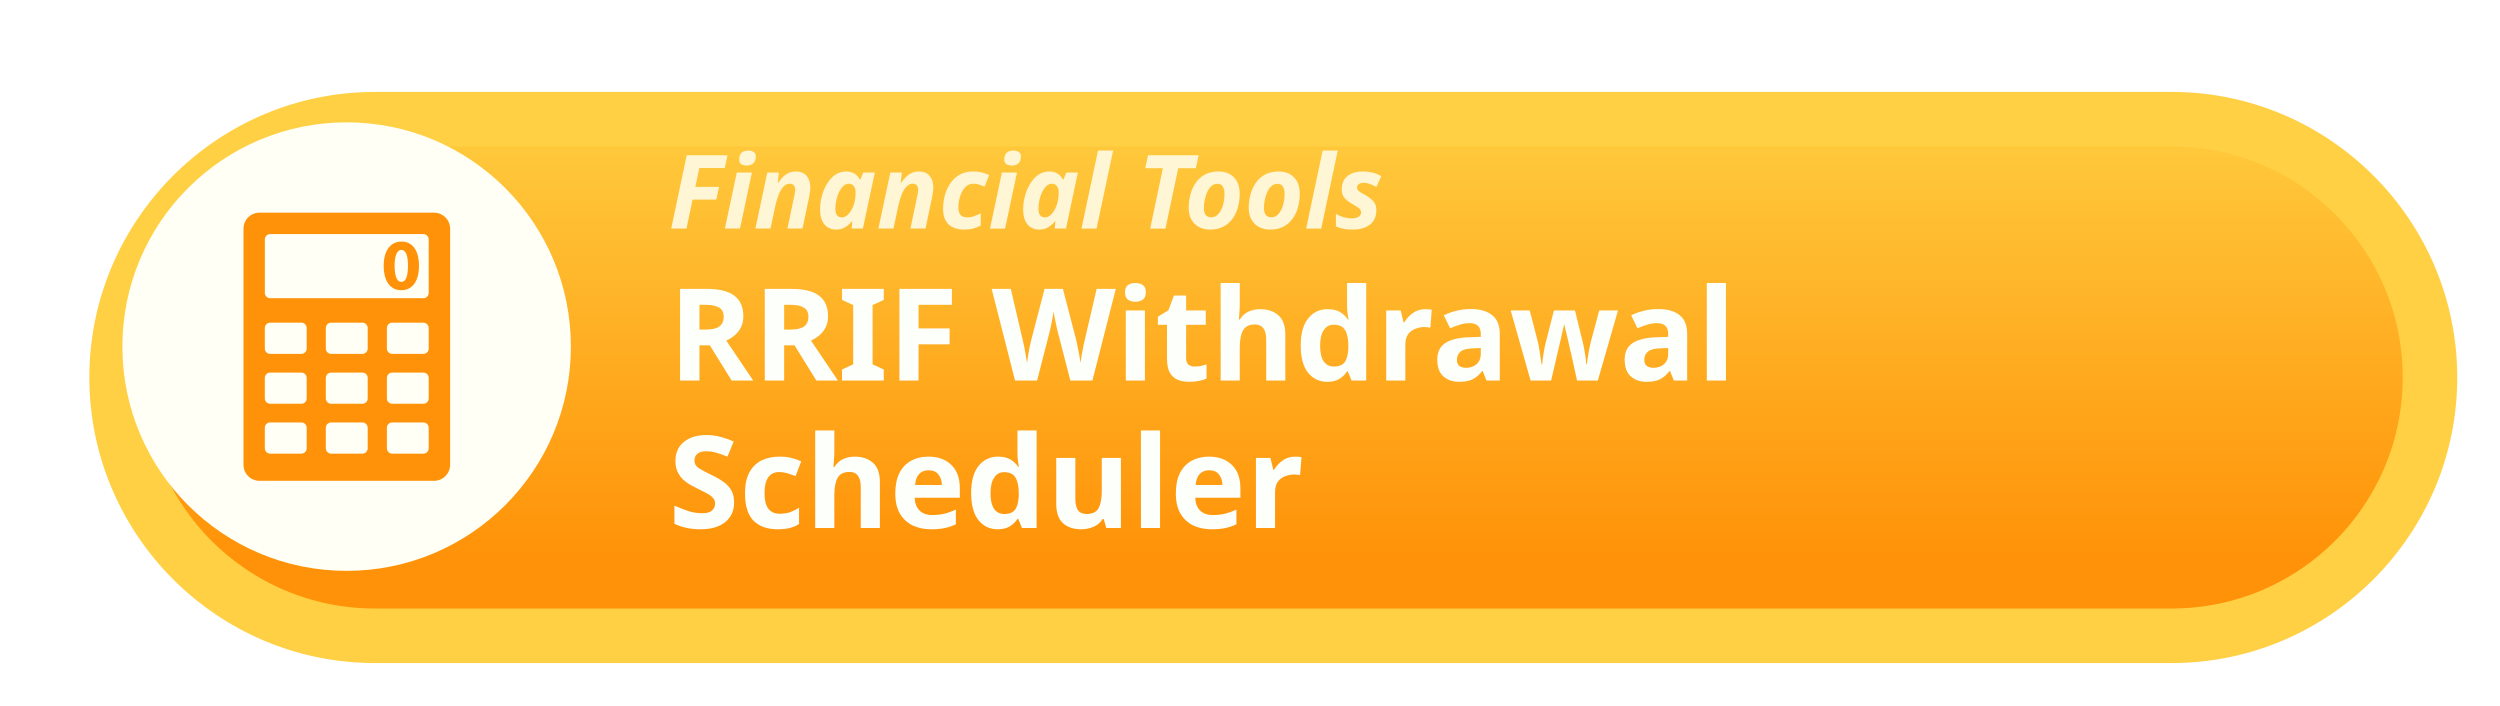
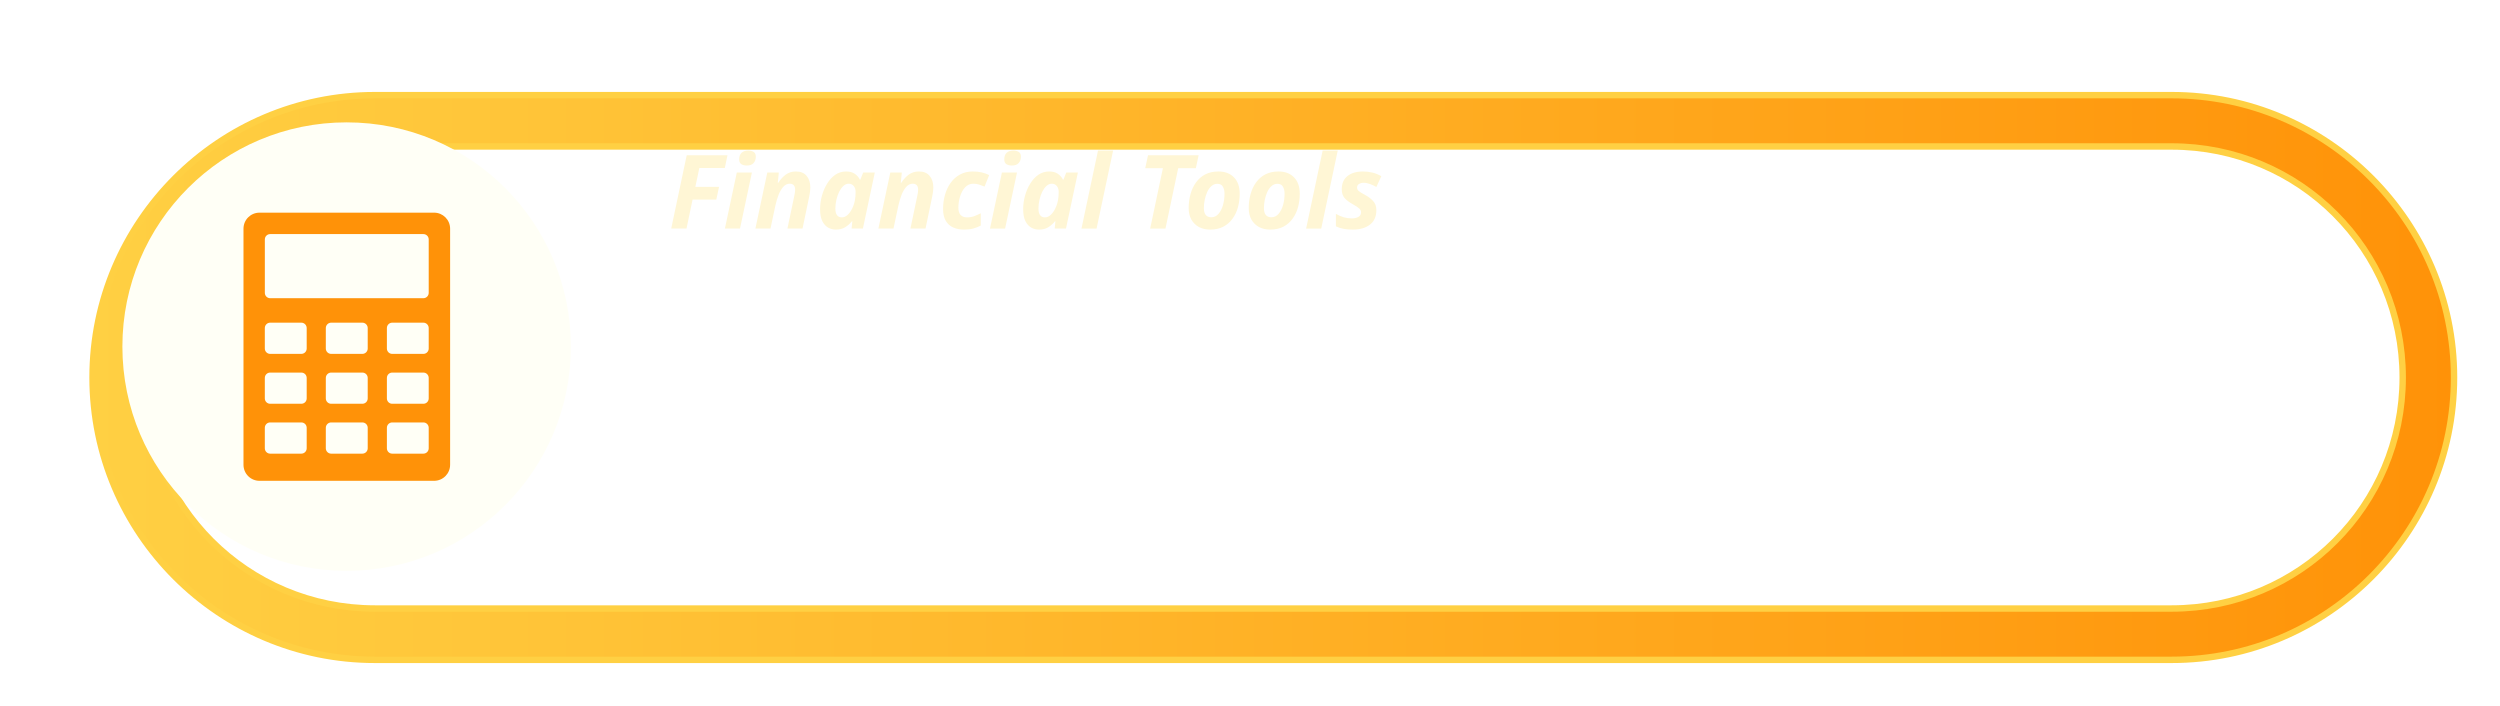
<svg xmlns="http://www.w3.org/2000/svg" width="103.24mm" height="29.157mm" version="1.1" viewBox="0 0 103.24 29.157">
  <defs>
    <linearGradient id="linearGradient22" x1="451" x2="659.57" y1="2055.5" y2="2055.5" gradientTransform="scale(1.876 .533)" gradientUnits="userSpaceOnUse">
      <stop stop-color="#ffd043" offset="0" />
      <stop stop-color="#ff9208" offset="1" />
    </linearGradient>
    <filter id="filter90-6-4-2" x="-.027" y="-.115" width="1.063" height="1.264" color-interpolation-filters="sRGB">
      <feFlood flood-color="rgb(0,0,0)" flood-opacity=".298" in="SourceGraphic" result="flood" />
      <feGaussianBlur in="SourceGraphic" result="blur" stdDeviation="4" />
      <feOffset dx="3" dy="3" in="blur" result="offset" />
      <feComposite in="flood" in2="offset" operator="in" result="comp1" />
      <feComposite in="SourceGraphic" in2="comp1" result="comp2" />
    </filter>
    <linearGradient id="linearGradient20" x1="420.15" x2="601.37" y1="2251" y2="2251" gradientTransform="scale(2.036 .491)" gradientUnits="userSpaceOnUse">
      <stop stop-color="#ffd043" offset="0" />
      <stop stop-color="#ff9208" offset="1" />
    </linearGradient>
    <linearGradient id="linearGradient21" x1="1007.1" x2="1007.1" y1="1104.4" y2="1178" gradientUnits="userSpaceOnUse">
      <stop stop-color="#ffd043" offset="0" />
      <stop stop-color="#ff9208" offset="1" />
    </linearGradient>
  </defs>
  <g transform="translate(14.817 -97.896)">
    <g>
      <g transform="matrix(.265 0 0 .265 -238.63 -192.06)" filter="url(#filter90-6-4-2)" stroke="#ffd043">
        <path d="m900 1106c-24.256 0-44 19.746-44 44 0 24.252 19.744 44 44 44h280c24.254 0 44-19.747 44-44 0-24.254-19.746-44-44-44zm0 8h280c19.93 0 36 16.069 36 36 0 19.93-16.07 36-36 36h-280c-19.933 0-36-16.07-36-36 0-19.931 16.066-36 36-36z" color="#000000" fill="url(#linearGradient20)" style="-inkscape-stroke:none;paint-order:stroke fill markers" />
-         <path d="m900 1110c-22.095 0-40 17.907-40 40 0 22.091 17.905 40 40 40h280c22.092 0 40-17.909 40-40 0-22.093-17.908-40-40-40z" color="#000000" fill="url(#linearGradient21)" stroke-width="8" style="-inkscape-stroke:none;paint-order:stroke fill markers" />
      </g>
      <g>
        <path d="m8.758 112.21c0 5.114-4.146 9.26-9.26 9.26-5.115 0-9.261-4.146-9.261-9.26 0-5.115 4.145-9.261 9.261-9.261 5.114 0 9.26 4.146 9.26 9.261" fill="#fffff6" />
        <path d="m2.887 109.99c0 0.122-0.099 0.221-0.22 0.221h-6.326c-0.122 0-0.221-0.099-0.221-0.221v-2.207c0-0.122 0.098-0.22 0.221-0.22h6.326c0.121 0 0.22 0.098 0.22 0.22zm0 2.3c0 0.121-0.099 0.22-0.22 0.22h-1.287c-0.121 0-0.22-0.099-0.22-0.22v-0.847c0-0.122 0.099-0.222 0.22-0.222h1.287c0.121 0 0.22 0.1 0.22 0.222zm0 2.06c0 0.122-0.099 0.22-0.22 0.22h-1.287c-0.121 0-0.22-0.098-0.22-0.22v-0.847c0-0.123 0.099-0.221 0.22-0.221h1.287c0.121 0 0.22 0.098 0.22 0.221zm0 2.059c0 0.122-0.099 0.221-0.22 0.221h-1.287c-0.121 0-0.22-0.098-0.22-0.221v-0.848c0-0.121 0.099-0.22 0.22-0.22h1.287c0.121 0 0.22 0.099 0.22 0.22zm-2.519-4.119c0 0.121-0.1 0.22-0.221 0.22h-1.288c-0.121 0-0.221-0.099-0.221-0.22v-0.847c0-0.122 0.1-0.222 0.221-0.222h1.288c0.121 0 0.221 0.1 0.221 0.222zm0 2.06c0 0.122-0.1 0.22-0.221 0.22h-1.288c-0.121 0-0.221-0.098-0.221-0.22v-0.847c0-0.123 0.1-0.221 0.221-0.221h1.288c0.121 0 0.221 0.098 0.221 0.221zm0 2.059c0 0.122-0.1 0.221-0.221 0.221h-1.288c-0.121 0-0.221-0.098-0.221-0.221v-0.848c0-0.121 0.1-0.22 0.221-0.22h1.288c0.121 0 0.221 0.099 0.221 0.22zm-2.52-4.119c0 0.121-0.099 0.22-0.221 0.22h-1.287c-0.122 0-0.221-0.099-0.221-0.22v-0.847c0-0.122 0.098-0.222 0.221-0.222h1.287c0.122 0 0.221 0.1 0.221 0.222zm0 2.06c0 0.122-0.099 0.22-0.221 0.22h-1.287c-0.122 0-0.221-0.098-0.221-0.22v-0.847c0-0.123 0.098-0.221 0.221-0.221h1.287c0.122 0 0.221 0.098 0.221 0.221zm0 2.059c0 0.122-0.099 0.221-0.221 0.221h-1.287c-0.122 0-0.221-0.098-0.221-0.221v-0.848c0-0.121 0.098-0.22 0.221-0.22h1.287c0.122 0 0.221 0.099 0.221 0.22zm5.261-9.731h-7.209c-0.367 0-0.662 0.296-0.662 0.663v9.748c0 0.367 0.295 0.663 0.662 0.663h7.209c0.365 0 0.662-0.296 0.662-0.663v-9.748c0-0.366-0.296-0.663-0.662-0.663" fill="#ff9208" />
-         <path d="m1.479 108.88c0 0.445 0.108 0.657 0.28 0.657 0.177 0 0.272-0.221 0.272-0.663 0-0.431-0.092-0.659-0.275-0.659-0.164 0-0.278 0.21-0.278 0.665zm1.007-0.013c0 0.597-0.242 1.013-0.734 1.013-0.503 0-0.724-0.451-0.726-1 0-0.566 0.235-1.008 0.737-1.008 0.518 0 0.723 0.463 0.723 0.995" fill="#ff9208" />
      </g>
    </g>
    <g transform="matrix(.265 0 0 .265 -238.96 -195.03)" fill="#fdfffb" style="white-space:pre" aria-label="Financial Tools RRIF Withdrawal Scheduler">
      <path d="m950.42 1141 2.416-11.424h6.352l-0.416 1.984h-3.968l-0.624 2.944h3.696l-0.432 1.984h-3.696l-0.944 4.512zm11.776-9.824q-0.496 0-0.848-0.208-0.336-0.224-0.336-0.752 0-0.672 0.368-1.024 0.384-0.352 1.056-0.352 0.464 0 0.816 0.208t0.352 0.736q0 0.624-0.352 1.008-0.336 0.384-1.056 0.384zm-3.408 9.824 1.856-8.736h2.352l-1.856 8.736zm4.752 0 1.856-8.736h1.792l-0.16 1.616h0.064q0.512-0.784 1.168-1.28 0.672-0.496 1.584-0.496 1.12 0 1.68 0.688 0.576 0.672 0.576 1.824 0 0.576-0.176 1.408l-1.04 4.976h-2.352l1.072-5.104q0.128-0.56 0.128-0.928 0-0.96-0.848-0.96-0.544 0-0.976 0.464-0.416 0.448-0.736 1.216-0.304 0.768-0.512 1.696l-0.768 3.616zm12.544 0.16q-0.64 0-1.2-0.304-0.56-0.32-0.912-1.008-0.352-0.704-0.352-1.856 0-1.072 0.288-2.112t0.816-1.888q0.528-0.864 1.264-1.376 0.752-0.512 1.68-0.512 0.832 0 1.344 0.352 0.528 0.352 0.816 0.928h0.064l0.448-1.12h1.808l-1.856 8.736h-1.76l0.112-1.136h-0.064q-0.464 0.576-1.072 0.944-0.592 0.352-1.424 0.352zm0.928-1.904q0.48 0 0.896-0.384t0.704-0.976q0.304-0.608 0.432-1.296 0.112-0.576 0.112-1.312 0-0.56-0.288-0.912-0.288-0.368-0.8-0.368-0.432 0-0.816 0.352-0.368 0.336-0.656 0.896-0.272 0.56-0.432 1.248t-0.16 1.376q0 1.376 1.008 1.376zm5.696 1.744 1.856-8.736h1.792l-0.16 1.616h0.064q0.512-0.784 1.168-1.28 0.672-0.496 1.584-0.496 1.12 0 1.68 0.688 0.576 0.672 0.576 1.824 0 0.576-0.176 1.408l-1.04 4.976h-2.352l1.072-5.104q0.128-0.56 0.128-0.928 0-0.96-0.848-0.96-0.544 0-0.976 0.464-0.416 0.448-0.736 1.216-0.304 0.768-0.512 1.696l-0.768 3.616zm13.328 0.16q-0.912 0-1.648-0.32t-1.168-1.024q-0.432-0.72-0.432-1.872 0-1.168 0.304-2.224t0.896-1.872 1.456-1.28 1.968-0.464q0.784 0 1.392 0.144 0.624 0.144 1.168 0.416l-0.72 1.792q-0.416-0.176-0.832-0.304-0.4-0.144-0.912-0.144-0.752 0-1.28 0.56-0.512 0.544-0.784 1.408t-0.272 1.776q0 0.752 0.352 1.136 0.352 0.368 0.992 0.368 0.592 0 1.088-0.176 0.512-0.192 1.056-0.464v1.92q-0.56 0.288-1.184 0.464-0.624 0.16-1.44 0.16zm7.472-9.984q-0.496 0-0.848-0.208-0.336-0.224-0.336-0.752 0-0.672 0.368-1.024 0.384-0.352 1.056-0.352 0.464 0 0.816 0.208t0.352 0.736q0 0.624-0.352 1.008-0.336 0.384-1.056 0.384zm-3.408 9.824 1.856-8.736h2.352l-1.856 8.736zm7.632 0.16q-0.64 0-1.2-0.304-0.56-0.32-0.912-1.008-0.352-0.704-0.352-1.856 0-1.072 0.288-2.112t0.816-1.888q0.528-0.864 1.264-1.376 0.752-0.512 1.68-0.512 0.832 0 1.344 0.352 0.528 0.352 0.816 0.928h0.064l0.448-1.12h1.808l-1.856 8.736h-1.76l0.112-1.136h-0.064q-0.464 0.576-1.072 0.944-0.592 0.352-1.424 0.352zm0.928-1.904q0.48 0 0.896-0.384t0.704-0.976q0.304-0.608 0.432-1.296 0.112-0.576 0.112-1.312 0-0.56-0.288-0.912-0.288-0.368-0.8-0.368-0.432 0-0.816 0.352-0.368 0.336-0.656 0.896-0.272 0.56-0.432 1.248t-0.16 1.376q0 1.376 1.008 1.376zm5.696 1.744 2.576-12.16h2.352l-2.576 12.16zm10.704 0 1.984-9.408h-2.752l0.432-2.016h7.888l-0.432 2.016h-2.752l-1.984 9.408zm9.344 0.16q-0.976 0-1.744-0.4-0.752-0.416-1.184-1.168-0.416-0.752-0.416-1.792 0-1.152 0.288-2.176 0.288-1.04 0.864-1.824 0.576-0.8 1.44-1.248 0.88-0.448 2.048-0.448 1.52 0 2.416 0.912t0.896 2.544q0 1.104-0.272 2.112t-0.848 1.792q-0.56 0.784-1.44 1.248-0.864 0.448-2.048 0.448zm0.192-1.92q0.656 0 1.104-0.528 0.464-0.528 0.704-1.36 0.24-0.848 0.24-1.792 0-0.656-0.256-1.088-0.24-0.448-0.864-0.448-0.528 0-0.928 0.368-0.4 0.352-0.656 0.928t-0.384 1.232-0.128 1.248q0 1.44 1.168 1.44zm9.168 1.92q-0.976 0-1.744-0.4-0.752-0.416-1.184-1.168-0.416-0.752-0.416-1.792 0-1.152 0.288-2.176 0.288-1.04 0.864-1.824 0.576-0.8 1.44-1.248 0.88-0.448 2.048-0.448 1.52 0 2.416 0.912t0.896 2.544q0 1.104-0.272 2.112t-0.848 1.792q-0.56 0.784-1.44 1.248-0.864 0.448-2.048 0.448zm0.192-1.92q0.656 0 1.104-0.528 0.464-0.528 0.704-1.36 0.24-0.848 0.24-1.792 0-0.656-0.256-1.088-0.24-0.448-0.864-0.448-0.528 0-0.928 0.368-0.4 0.352-0.656 0.928t-0.384 1.232-0.128 1.248q0 1.44 1.168 1.44zm5.408 1.76 2.576-12.16h2.352l-2.576 12.16zm7.264 0.16q-0.848 0-1.472-0.128-0.608-0.112-1.152-0.384v-1.936q0.592 0.336 1.216 0.528 0.624 0.176 1.28 0.176 0.56 0 0.992-0.224 0.432-0.24 0.432-0.72 0-0.32-0.256-0.576t-1.056-0.704q-0.816-0.448-1.264-0.96-0.432-0.512-0.432-1.344 0-1.36 0.88-2.064 0.88-0.72 2.448-0.72 0.752 0 1.456 0.176 0.704 0.16 1.376 0.56l-0.768 1.68q-0.464-0.272-0.992-0.464-0.512-0.192-1.024-0.192-0.384 0-0.688 0.192-0.304 0.176-0.304 0.544 0 0.32 0.256 0.544t0.928 0.576q0.784 0.416 1.296 0.96 0.528 0.544 0.528 1.44 0 1.504-1.008 2.272-0.992 0.768-2.672 0.768z" fill="#fff6d5" />
-       <path d="m955.96 1150.4q2.92 0 4.3 1.06 1.4 1.06 1.4 3.22 0 0.98-0.38 1.72-0.36 0.72-0.98 1.24-0.6 0.5-1.3 0.82l4.2 6.22h-3.36l-3.4-5.48h-1.62v5.48h-3.02v-14.28zm-0.22 2.48h-0.92v3.86h0.98q1.5 0 2.14-0.5 0.66-0.5 0.66-1.48 0-1.02-0.7-1.44-0.7-0.44-2.16-0.44zm13.42-2.48q2.92 0 4.3 1.06 1.4 1.06 1.4 3.22 0 0.98-0.38 1.72-0.36 0.72-0.98 1.24-0.6 0.5-1.3 0.82l4.2 6.22h-3.36l-3.4-5.48h-1.62v5.48h-3.02v-14.28zm-0.22 2.48h-0.92v3.86h0.98q1.5 0 2.14-0.5 0.66-0.5 0.66-1.48 0-1.02-0.7-1.44-0.7-0.44-2.16-0.44zm14.6 11.8h-6.5v-1.72l1.74-0.8v-9.24l-1.74-0.8v-1.72h6.5v1.72l-1.74 0.8v9.24l1.74 0.8zm5.42 0h-2.98v-14.28h8.18v2.48h-5.2v3.68h4.84v2.48h-4.84zm30.74-14.28-3.64 14.28h-3.44l-1.94-7.5q-0.06-0.22-0.16-0.66-0.08-0.44-0.2-0.96-0.1-0.52-0.2-0.98-0.08-0.46-0.1-0.74-0.02 0.28-0.12 0.74-0.08 0.46-0.18 0.98-0.1 0.5-0.2 0.96-0.1 0.44-0.16 0.68l-1.92 7.48h-3.44l-3.64-14.28h2.98l1.82 7.8q0.12 0.46 0.26 1.16t0.26 1.4 0.18 1.18q0.06-0.5 0.18-1.18 0.12-0.7 0.24-1.34 0.14-0.66 0.24-1.02l2.08-8h2.86l2.08 8q0.1 0.36 0.22 1.02 0.14 0.64 0.26 1.34t0.18 1.18q0.06-0.5 0.18-1.18 0.12-0.7 0.26-1.38 0.16-0.7 0.26-1.18l1.82-7.8zm3.06-0.92q0.66 0 1.14 0.32 0.48 0.3 0.48 1.14 0 0.82-0.48 1.14t-1.14 0.32q-0.68 0-1.16-0.32-0.46-0.32-0.46-1.14 0-0.84 0.46-1.14 0.48-0.32 1.16-0.32zm1.48 4.28v10.92h-2.98v-10.92zm7.72 8.74q0.5 0 0.96-0.08 0.46-0.1 0.92-0.26v2.22q-0.48 0.22-1.2 0.36-0.7 0.14-1.54 0.14-0.98 0-1.76-0.32-0.76-0.32-1.22-1.1-0.44-0.78-0.44-2.2v-5.26h-1.42v-1.26l1.64-1 0.86-2.3h1.9v2.32h3.06v2.24h-3.06v5.26q0 0.62 0.36 0.94 0.36 0.3 0.94 0.3zm7.06-13.02v3.1q0 0.82-0.06 1.56-0.04 0.72-0.08 1.02h0.16q0.52-0.84 1.34-1.22t1.82-0.38q1.76 0 2.84 0.96 1.08 0.94 1.08 3.04v7.12h-2.98v-6.38q0-2.36-1.76-2.36-1.34 0-1.86 0.94-0.5 0.92-0.5 2.66v5.14h-2.98v-15.2zm13.62 15.4q-1.82 0-2.98-1.42-1.14-1.44-1.14-4.22 0-2.8 1.16-4.24t3.04-1.44q1.18 0 1.94 0.46t1.2 1.14h0.1q-0.06-0.32-0.14-0.92-0.08-0.62-0.08-1.26v-3.5h2.98v15.2h-2.28l-0.58-1.42h-0.12q-0.44 0.68-1.18 1.16-0.74 0.46-1.92 0.46zm1.04-2.38q1.22 0 1.72-0.72 0.5-0.74 0.54-2.2v-0.32q0-1.58-0.5-2.42-0.48-0.86-1.8-0.86-0.98 0-1.54 0.86-0.56 0.84-0.56 2.44t0.56 2.42q0.56 0.8 1.58 0.8zm14.26-8.94q0.22 0 0.52 0.02t0.48 0.06l-0.22 2.8q-0.16-0.04-0.42-0.06-0.26-0.04-0.46-0.04-0.76 0-1.46 0.28-0.7 0.26-1.14 0.86-0.42 0.6-0.42 1.64v5.56h-2.98v-10.92h2.26l0.44 1.84h0.14q0.48-0.84 1.32-1.44t1.94-0.6zm7.06-0.02q2.2 0 3.36 0.96 1.18 0.94 1.18 2.9v7.28h-2.08l-0.58-1.48h-0.08q-0.7 0.88-1.48 1.28t-2.14 0.4q-1.46 0-2.42-0.84t-0.96-2.62q0-1.74 1.22-2.56t3.66-0.92l1.9-0.06v-0.48q0-0.86-0.46-1.26-0.44-0.4-1.24-0.4t-1.56 0.24q-0.76 0.22-1.52 0.56l-0.98-2.02q0.86-0.44 1.94-0.7 1.08-0.28 2.24-0.28zm1.58 6.08-1.16 0.04q-1.44 0.04-2 0.52t-0.56 1.26q0 0.68 0.4 0.98 0.4 0.28 1.04 0.28 0.96 0 1.62-0.56 0.66-0.58 0.66-1.62zm15 5.06-0.84-3.82q-0.08-0.34-0.24-1-0.14-0.68-0.32-1.44-0.18-0.78-0.34-1.42-0.16-0.66-0.22-0.96h-0.08q-0.06 0.3-0.22 0.96-0.14 0.64-0.32 1.42-0.18 0.76-0.34 1.44t-0.24 1.04l-0.88 3.78h-3.2l-3.1-10.92h2.96l1.26 4.84q0.14 0.52 0.24 1.22 0.12 0.68 0.2 1.34 0.1 0.64 0.16 1.02h0.08q0.02-0.28 0.08-0.74 0.06-0.48 0.14-0.98 0.1-0.5 0.16-0.9 0.08-0.4 0.12-0.56l1.34-5.24h3.28l1.28 5.24q0.06 0.28 0.18 0.9t0.2 1.26 0.1 1.02h0.08q0.04-0.34 0.14-0.98 0.1-0.66 0.22-1.36 0.14-0.72 0.28-1.24l1.3-4.84h2.92l-3.14 10.92zm12.62-11.14q2.2 0 3.36 0.96 1.18 0.94 1.18 2.9v7.28h-2.08l-0.58-1.48h-0.08q-0.7 0.88-1.48 1.28t-2.14 0.4q-1.46 0-2.42-0.84t-0.96-2.62q0-1.74 1.22-2.56t3.66-0.92l1.9-0.06v-0.48q0-0.86-0.46-1.26-0.44-0.4-1.24-0.4t-1.56 0.24q-0.76 0.22-1.52 0.56l-0.98-2.02q0.86-0.44 1.94-0.7 1.08-0.28 2.24-0.28zm1.58 6.08-1.16 0.04q-1.44 0.04-2 0.52t-0.56 1.26q0 0.68 0.4 0.98 0.4 0.28 1.04 0.28 0.96 0 1.62-0.56 0.66-0.58 0.66-1.62zm9 5.06h-2.98v-15.2h2.98z" />
-       <path d="m960.22 1183.7q0 1.9-1.38 3.04-1.36 1.12-3.88 1.12-2.26 0-4.04-0.86v-2.82q1.02 0.44 2.1 0.82 1.1 0.36 2.18 0.36 1.12 0 1.58-0.42 0.48-0.44 0.48-1.1 0-0.54-0.38-0.92-0.36-0.38-0.98-0.7-0.62-0.34-1.42-0.72-0.5-0.24-1.08-0.56-0.58-0.34-1.12-0.82-0.52-0.5-0.86-1.2t-0.34-1.68q0-1.92 1.3-2.98 1.3-1.08 3.54-1.08 1.12 0 2.12 0.26t2.12 0.74l-0.98 2.36q-0.98-0.4-1.76-0.62t-1.6-0.22q-0.86 0-1.32 0.4t-0.46 1.04q0 0.76 0.68 1.2t2.02 1.08q1.1 0.52 1.86 1.08 0.78 0.56 1.2 1.32t0.42 1.88zm6.8 4.16q-2.44 0-3.78-1.34-1.32-1.34-1.32-4.26 0-2 0.68-3.26t1.88-1.86q1.22-0.6 2.8-0.6 1.12 0 1.94 0.22 0.84 0.22 1.46 0.52l-0.88 2.3q-0.7-0.28-1.32-0.46-0.6-0.18-1.2-0.18-2.32 0-2.32 3.3 0 1.64 0.6 2.42 0.62 0.78 1.72 0.78 0.94 0 1.66-0.24 0.72-0.26 1.4-0.7v2.54q-0.68 0.44-1.44 0.62-0.74 0.2-1.88 0.2zm8.82-15.4v3.1q0 0.82-0.06 1.56-0.04 0.72-0.08 1.02h0.16q0.52-0.84 1.34-1.22t1.82-0.38q1.76 0 2.84 0.96 1.08 0.94 1.08 3.04v7.12h-2.98v-6.38q0-2.36-1.76-2.36-1.34 0-1.86 0.94-0.5 0.92-0.5 2.66v5.14h-2.98v-15.2zm14.66 4.08q2.26 0 3.58 1.3 1.32 1.28 1.32 3.66v1.44h-7.04q0.04 1.26 0.74 1.98 0.72 0.72 1.98 0.72 1.04 0 1.9-0.2 0.88-0.22 1.8-0.66v2.3q-0.82 0.4-1.7 0.58-0.88 0.2-2.14 0.2-1.64 0-2.9-0.6-1.26-0.62-1.98-1.84-0.72-1.24-0.72-3.14t0.64-3.18q0.66-1.28 1.82-1.92t2.7-0.64zm0.02 2.12q-0.88 0-1.44 0.56t-0.66 1.74h4.18q-0.02-0.98-0.54-1.64-0.5-0.66-1.54-0.66zm10.76 9.2q-1.82 0-2.98-1.42-1.14-1.44-1.14-4.22 0-2.8 1.16-4.24t3.04-1.44q1.18 0 1.94 0.46t1.2 1.14h0.1q-0.06-0.32-0.14-0.92-0.08-0.62-0.08-1.26v-3.5h2.98v15.2h-2.28l-0.58-1.42h-0.12q-0.44 0.68-1.18 1.16-0.74 0.46-1.92 0.46zm1.04-2.38q1.22 0 1.72-0.72 0.5-0.74 0.54-2.2v-0.32q0-1.58-0.5-2.42-0.48-0.86-1.8-0.86-0.98 0-1.54 0.86-0.56 0.84-0.56 2.44t0.56 2.42q0.56 0.8 1.58 0.8zm18.18-8.74v10.92h-2.28l-0.4-1.4h-0.16q-0.52 0.84-1.44 1.22-0.9 0.38-1.92 0.38-1.76 0-2.82-0.94-1.06-0.96-1.06-3.06v-7.12h2.98v6.38q0 1.18 0.42 1.78 0.42 0.58 1.34 0.58 1.36 0 1.86-0.92 0.5-0.94 0.5-2.68v-5.14zm6.1 10.92h-2.98v-15.2h2.98zm7.62-11.12q2.26 0 3.58 1.3 1.32 1.28 1.32 3.66v1.44h-7.04q0.04 1.26 0.74 1.98 0.72 0.72 1.98 0.72 1.04 0 1.9-0.2 0.88-0.22 1.8-0.66v2.3q-0.82 0.4-1.7 0.58-0.88 0.2-2.14 0.2-1.64 0-2.9-0.6-1.26-0.62-1.98-1.84-0.72-1.24-0.72-3.14t0.64-3.18q0.66-1.28 1.82-1.92t2.7-0.64zm0.02 2.12q-0.88 0-1.44 0.56t-0.66 1.74h4.18q-0.02-0.98-0.54-1.64-0.5-0.66-1.54-0.66zm13.4-2.12q0.22 0 0.52 0.02t0.48 0.06l-0.22 2.8q-0.16-0.04-0.42-0.06-0.26-0.04-0.46-0.04-0.76 0-1.46 0.28-0.7 0.26-1.14 0.86-0.42 0.6-0.42 1.64v5.56h-2.98v-10.92h2.26l0.44 1.84h0.14q0.48-0.84 1.32-1.44t1.94-0.6z" />
    </g>
  </g>
</svg>